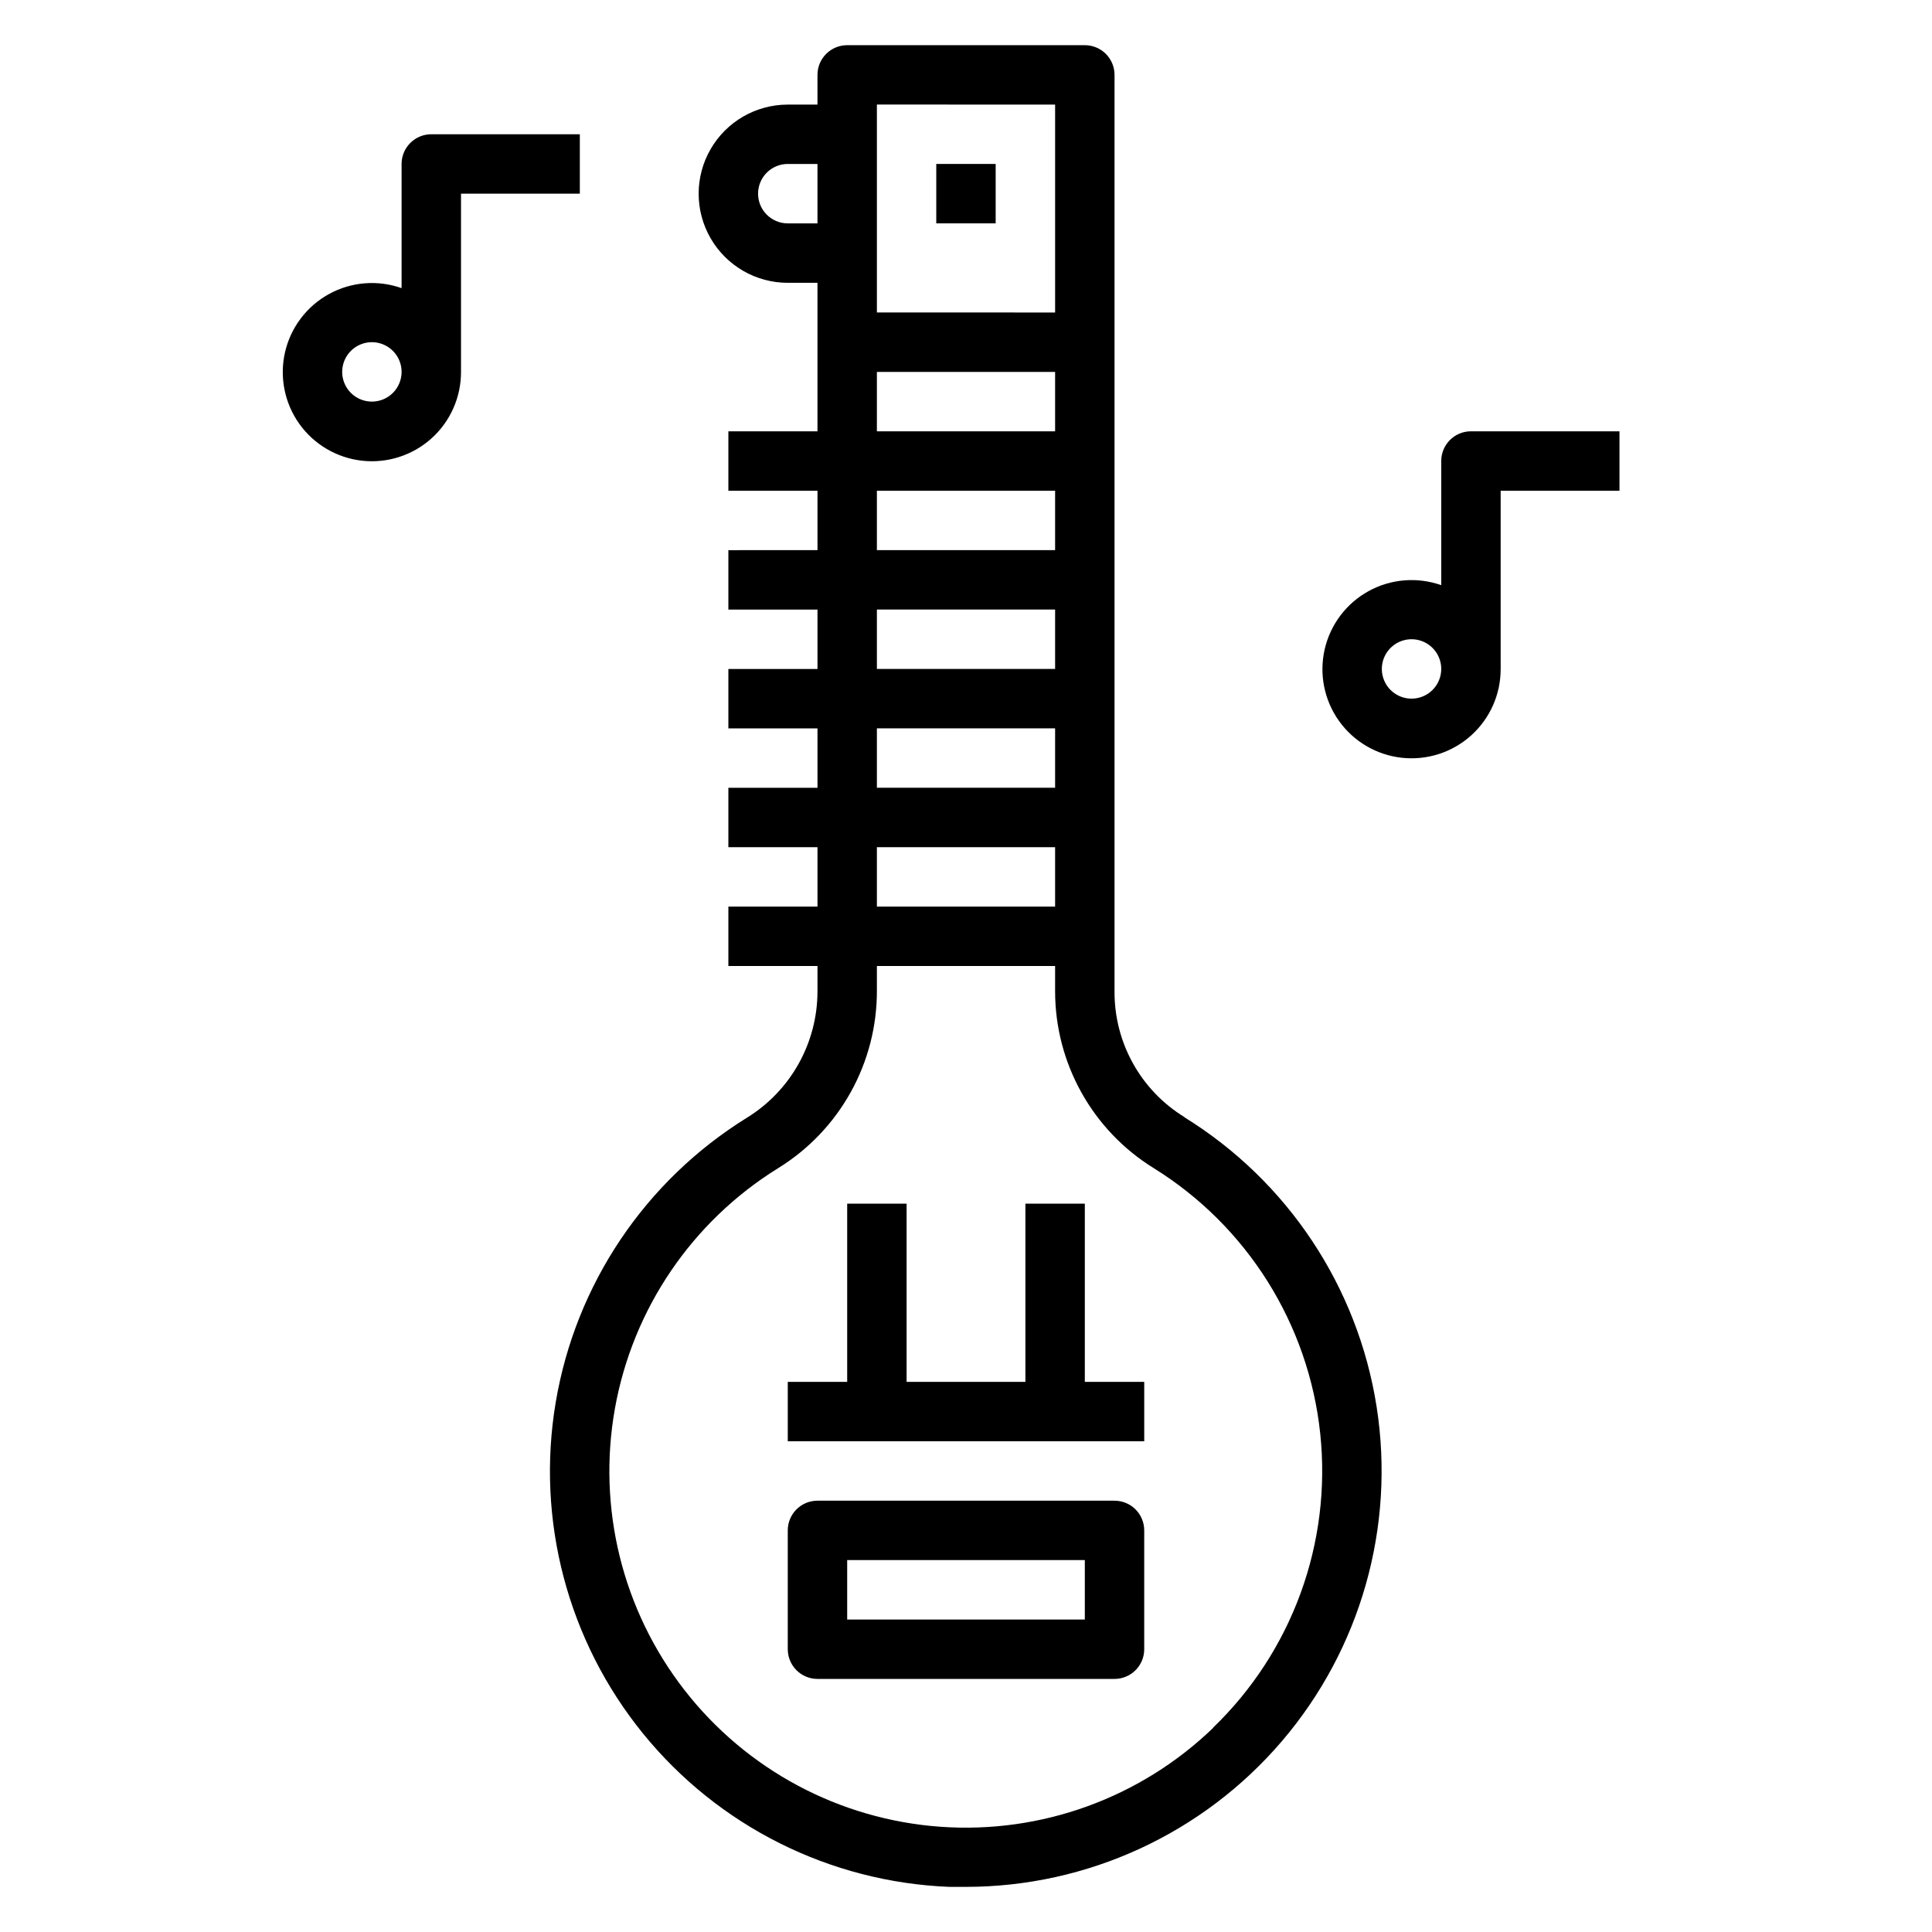
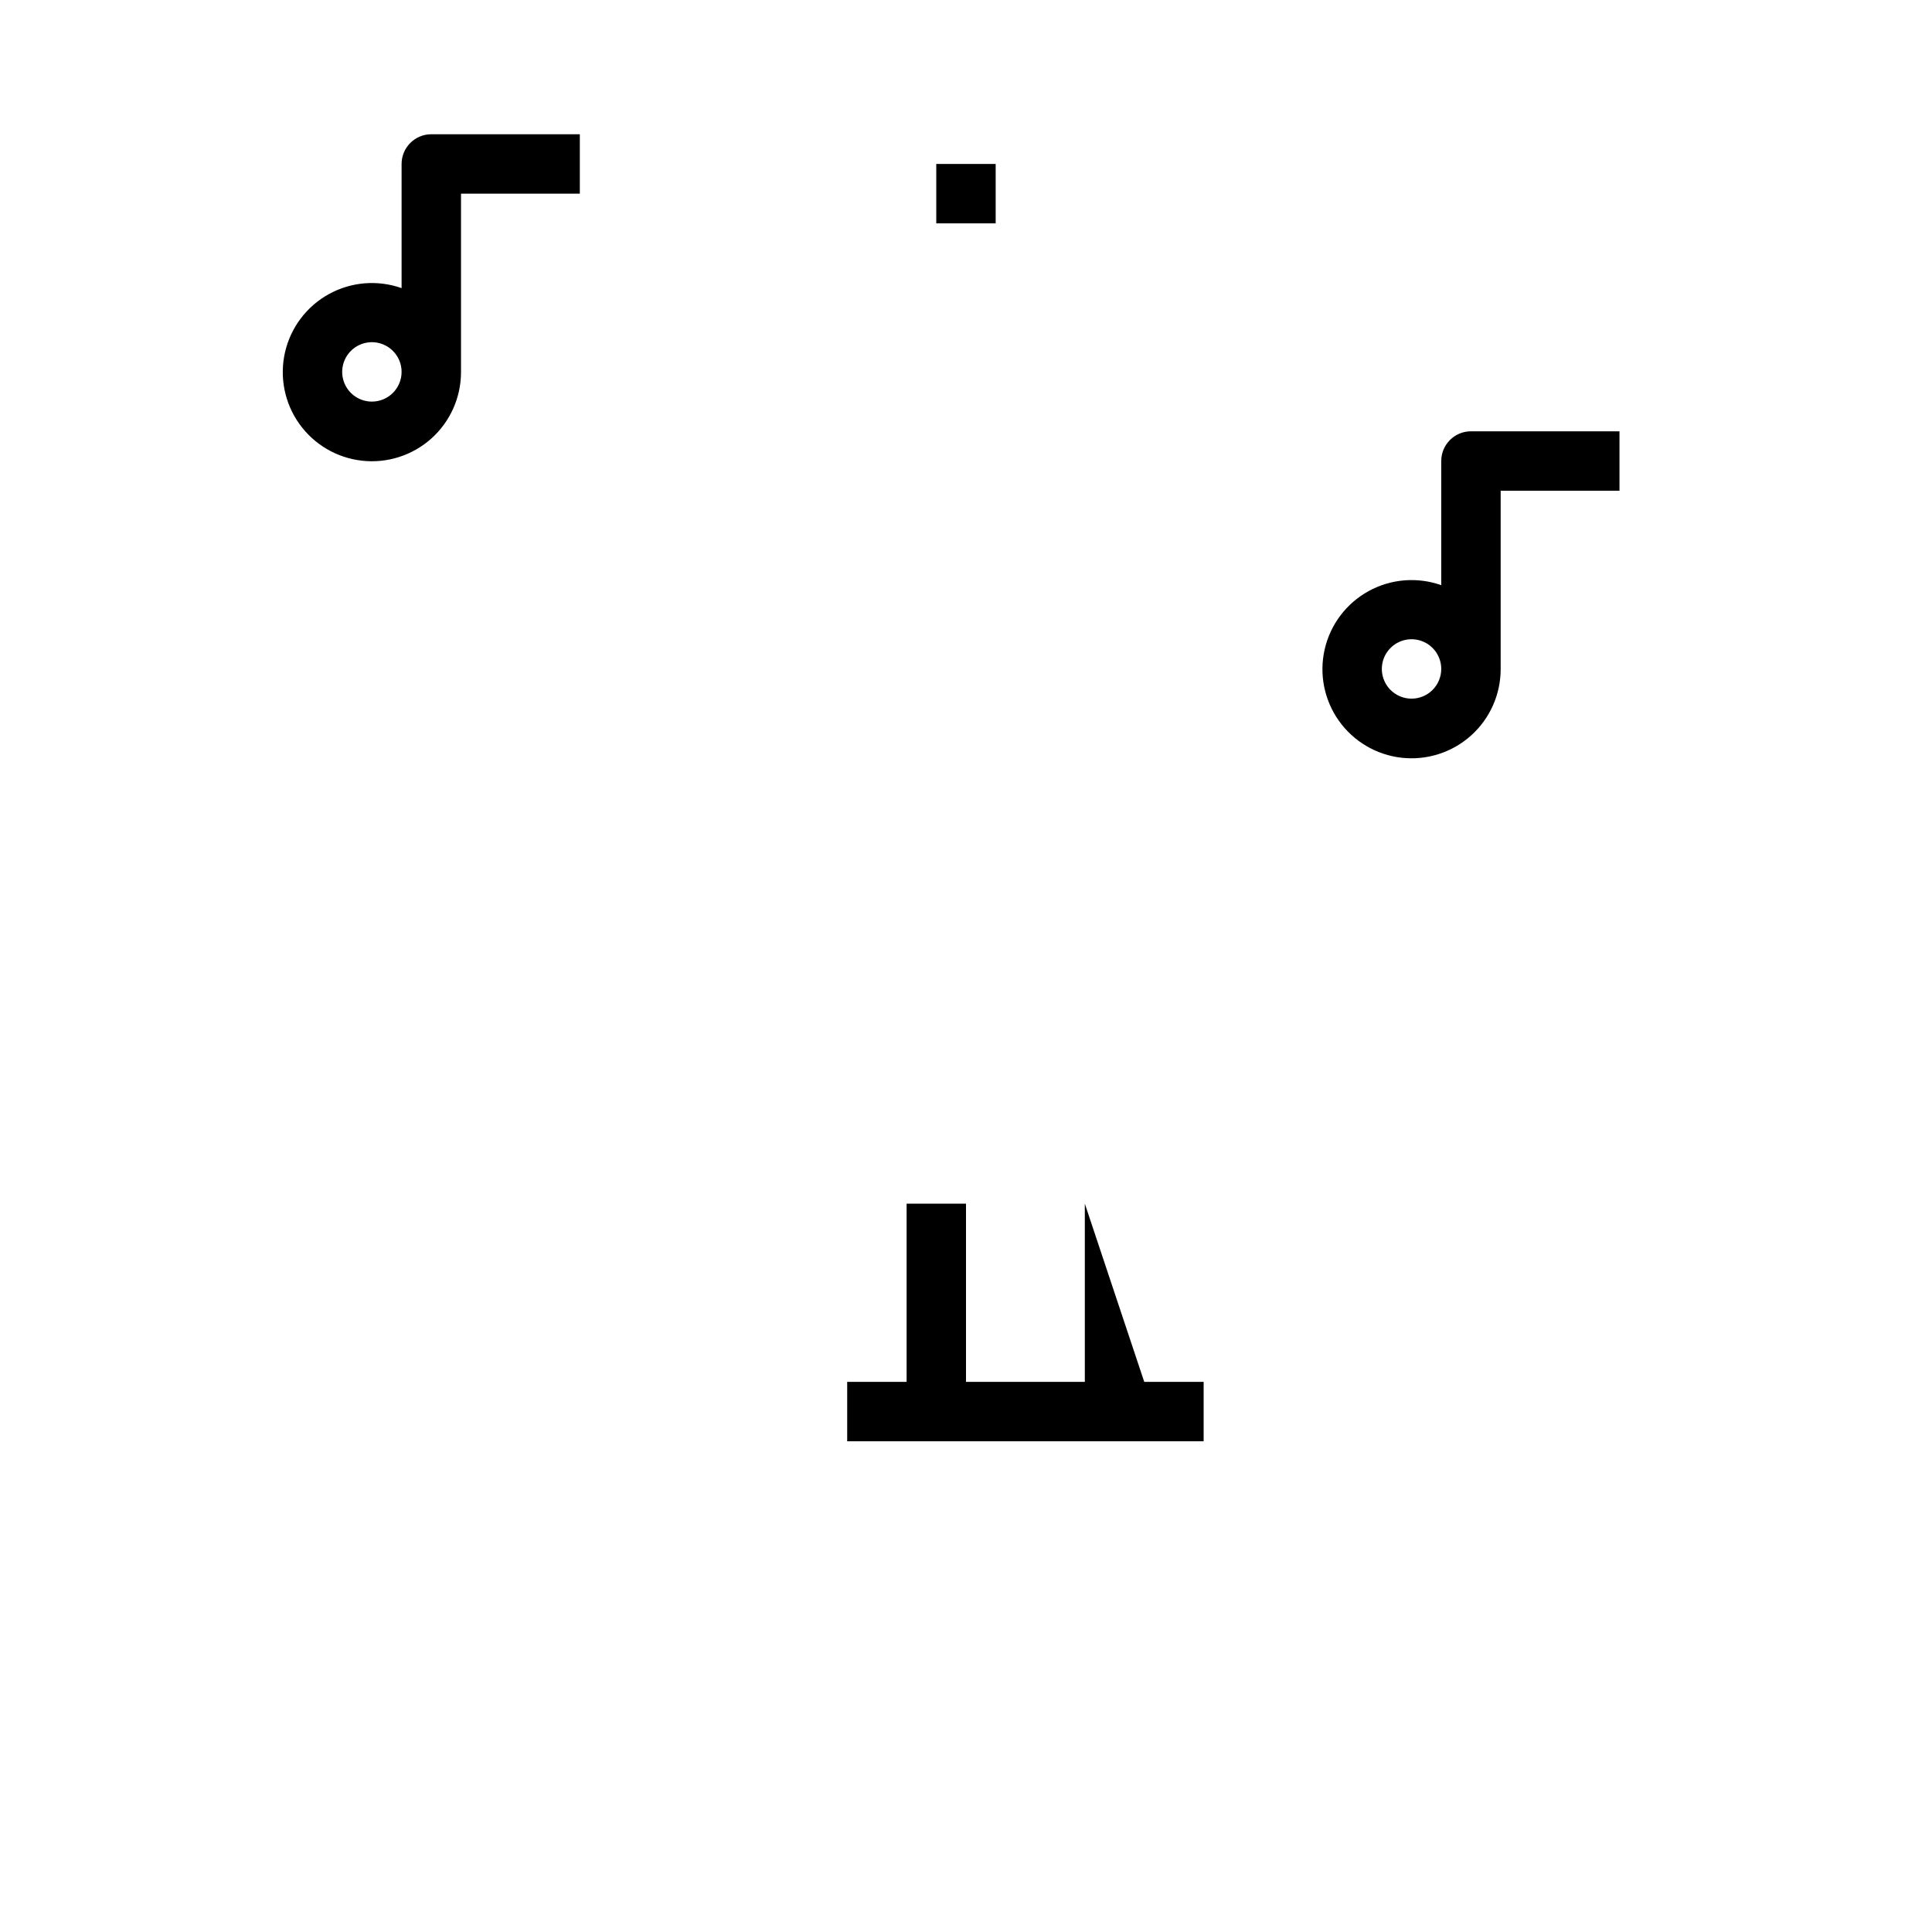
<svg xmlns="http://www.w3.org/2000/svg" fill="#000000" width="800px" height="800px" version="1.1" viewBox="144 144 512 512">
  <g>
-     <path d="m457.94 440.07c-11.594-7.082-18.641-19.711-18.578-33.297v-242.93c0-2.086-0.832-4.09-2.305-5.566-1.477-1.473-3.481-2.305-5.566-2.305h-62.977c-4.348 0-7.875 3.523-7.875 7.871v7.875h-7.871c-8.438 0-16.234 4.5-20.453 11.809-4.219 7.305-4.219 16.309 0 23.613 4.219 7.309 12.016 11.809 20.453 11.809h7.871v39.359h-23.613v15.742h23.617v15.742l-23.617 0.004v15.742h23.617v15.742l-23.617 0.004v15.742h23.617v15.742l-23.617 0.004v15.742h23.617v15.742l-23.617 0.004v15.742h23.617v6.769l-0.004 0.004c-0.023 13.645-7.113 26.305-18.734 33.453-26.922 16.684-45.367 44.137-50.629 75.367-5.266 31.23 3.16 63.215 23.125 87.801 19.969 24.582 49.547 39.387 81.191 40.641h4.41c32.184-0.02 62.754-14.109 83.676-38.566 20.922-24.457 30.105-56.84 25.145-88.637-4.965-31.801-23.582-59.844-50.961-76.762zm-34.324-268.36v55.105l-47.23-0.004v-55.102zm-70.848 31.488c-4.348 0-7.871-3.527-7.871-7.875 0-4.348 3.523-7.871 7.871-7.871h7.871v15.746zm23.617 39.359h47.23v15.742h-47.23zm0 31.488h47.23v15.742h-47.23zm0 31.488h47.23v15.742h-47.23zm0 31.488h47.23v15.742h-47.23zm0 31.488h47.23v15.742h-47.23zm89.109 233.4c-19.293 18.59-45.57 28.113-72.293 26.199-26.723-1.918-51.375-15.086-67.82-36.238-16.445-21.148-23.137-48.285-18.41-74.656s20.43-49.492 43.199-63.613c16.387-10.086 26.32-27.988 26.215-47.23v-6.375h47.23v6.769c0.023 19.039 9.875 36.723 26.059 46.758 24.805 15.363 41.113 41.328 44.195 70.34 3.078 29.016-7.426 57.824-28.453 78.047z" />
-     <path d="m439.36 541.7h-78.723c-4.348 0-7.871 3.523-7.871 7.871v31.488c0 2.09 0.832 4.09 2.305 5.566 1.477 1.477 3.481 2.305 5.566 2.305h78.723c2.086 0 4.09-0.828 5.566-2.305 1.477-1.477 2.305-3.477 2.305-5.566v-31.488c0-2.086-0.828-4.09-2.305-5.566-1.477-1.477-3.481-2.305-5.566-2.305zm-7.871 31.488h-62.977v-15.746h62.977z" />
    <path d="m392.12 187.45h15.742v15.742h-15.742z" />
-     <path d="m431.49 462.98h-15.746v47.23h-31.488v-47.23h-15.742v47.23h-15.746v15.742h94.465v-15.742h-15.742z" />
+     <path d="m431.49 462.98v47.23h-31.488v-47.23h-15.742v47.23h-15.746v15.742h94.465v-15.742h-15.742z" />
    <path d="m533.82 258.3c-4.348 0-7.875 3.527-7.875 7.875v32.906-0.004c-6.344-2.242-13.348-1.672-19.246 1.57-5.902 3.246-10.137 8.852-11.641 15.414-1.508 6.559-0.141 13.453 3.754 18.945 3.894 5.488 9.945 9.059 16.637 9.805 6.691 0.75 13.383-1.391 18.395-5.887 5.012-4.496 7.867-10.914 7.848-17.648v-47.23h31.488v-15.746zm-15.742 70.848h-0.004c-3.184 0-6.055-1.918-7.273-4.859-1.219-2.941-0.543-6.324 1.707-8.578 2.254-2.25 5.637-2.926 8.578-1.707s4.859 4.09 4.859 7.273c0 2.09-0.828 4.09-2.305 5.566-1.477 1.477-3.477 2.305-5.566 2.305z" />
    <path d="m297.66 179.58h-39.363c-4.348 0-7.871 3.523-7.871 7.871v32.906c-6.348-2.246-13.352-1.672-19.25 1.57-5.898 3.242-10.133 8.852-11.641 15.41-1.504 6.562-0.137 13.457 3.754 18.945 3.894 5.492 9.949 9.059 16.641 9.809 6.688 0.75 13.383-1.395 18.395-5.887 5.012-4.496 7.863-10.918 7.848-17.648v-47.234h31.488zm-55.105 70.848c-3.184 0-6.055-1.918-7.273-4.859-1.219-2.941-0.543-6.328 1.707-8.578s5.637-2.926 8.578-1.707c2.941 1.219 4.859 4.09 4.859 7.273 0 2.086-0.828 4.09-2.305 5.566s-3.481 2.305-5.566 2.305z" />
  </g>
</svg>